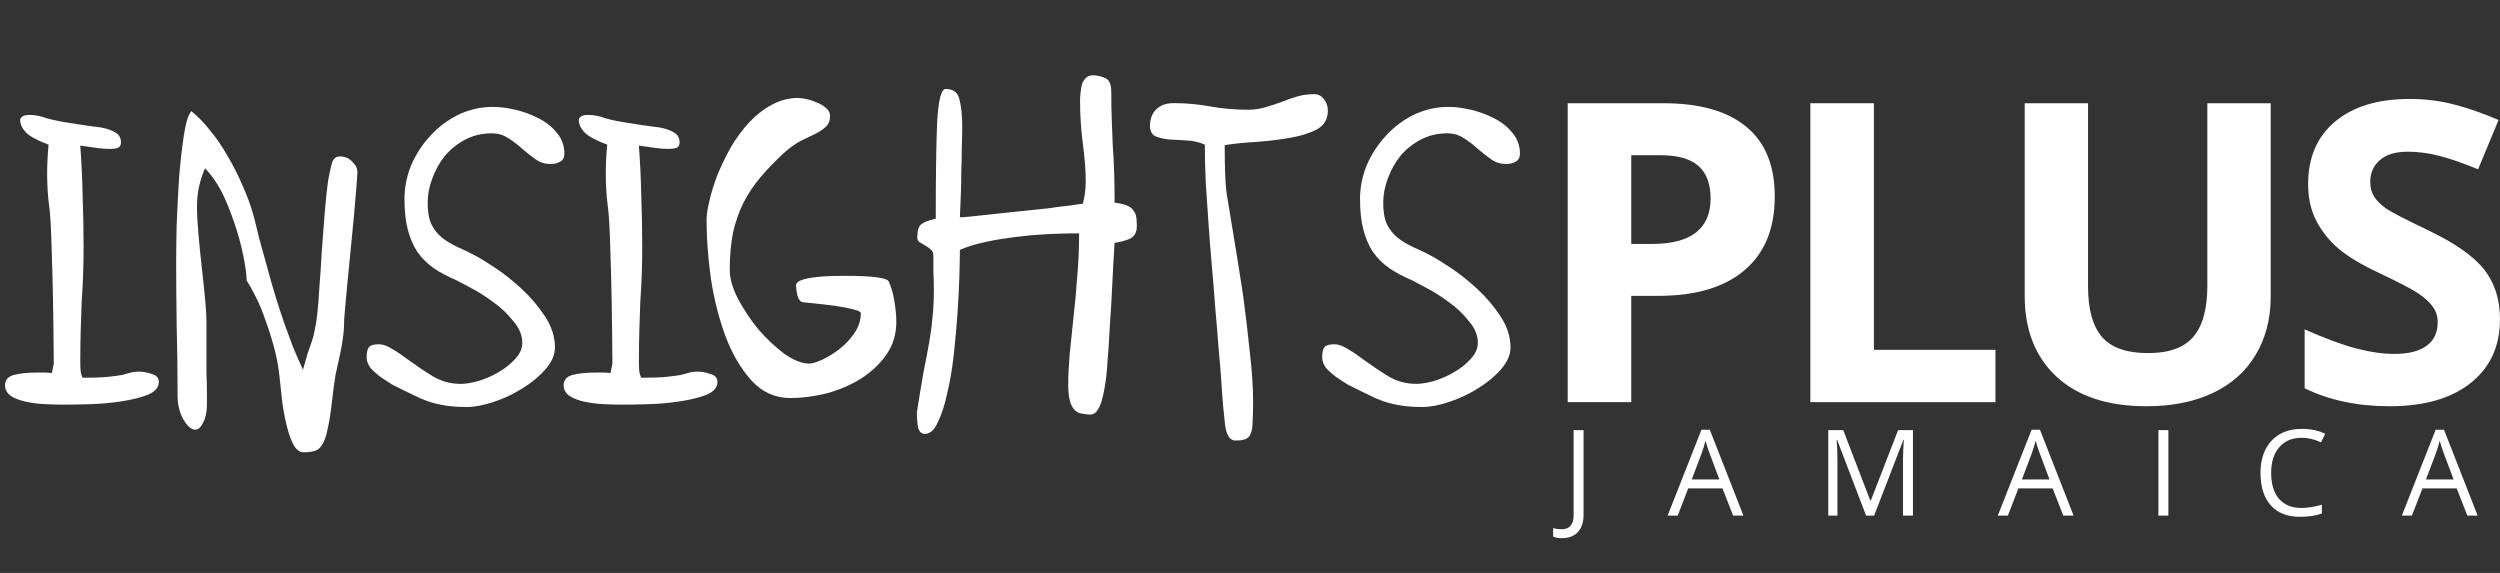
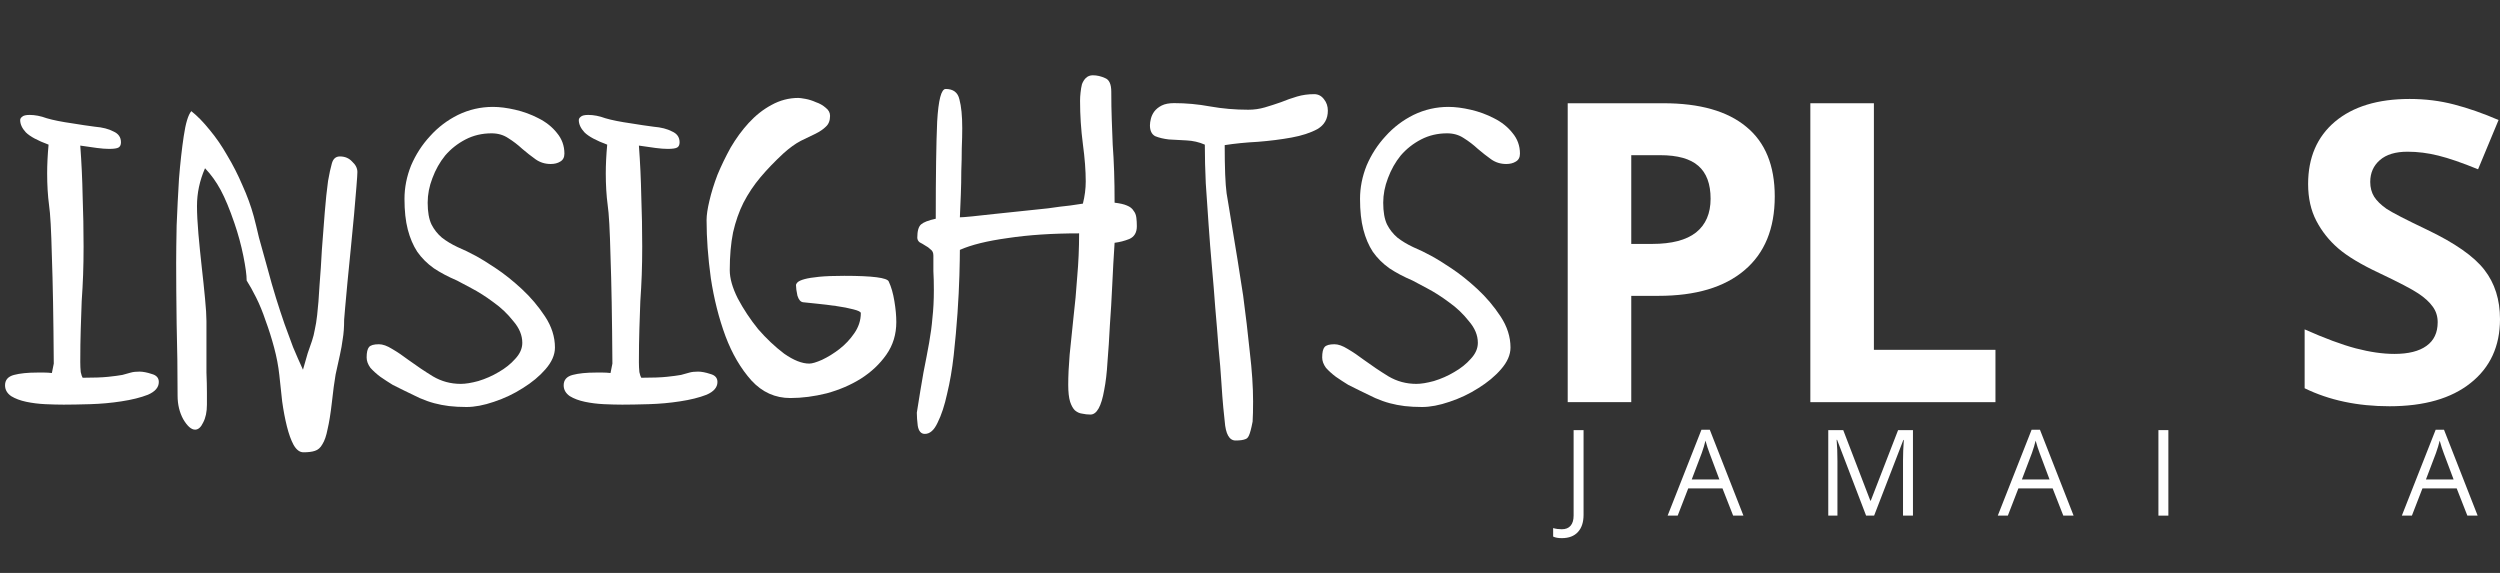
<svg xmlns="http://www.w3.org/2000/svg" width="480" height="110" viewBox="0 0 480 110" fill="none">
  <rect x="0" y="0" width="480" height="110" fill="#333333" stroke="none" />
  <path d="M299.865 103.324C299.161 103.324 298.607 103.223 298.203 103.021V101.392C298.735 101.542 299.289 101.617 299.865 101.617C300.606 101.617 301.168 101.392 301.55 100.943C301.939 100.494 302.134 99.846 302.134 99V82.581H304.043V98.843C304.043 100.265 303.684 101.366 302.965 102.145C302.246 102.931 301.213 103.324 299.865 103.324Z" fill="white" />
  <path d="M332.762 99L330.718 93.778H324.137L322.116 99H320.184L326.676 82.514H328.281L334.739 99H332.762ZM330.123 92.06L328.214 86.972C327.967 86.328 327.712 85.538 327.45 84.603C327.286 85.321 327.05 86.111 326.743 86.972L324.811 92.06H330.123Z" fill="white" />
  <path d="M358.292 99L352.722 84.445H352.632C352.737 85.598 352.789 86.968 352.789 88.556V99H351.026V82.581H353.901L359.101 96.125H359.191L364.435 82.581H367.288V99H365.379V88.421C365.379 87.208 365.431 85.89 365.536 84.468H365.446L359.831 99H358.292Z" fill="white" />
  <path d="M396.153 99L394.11 93.778H387.528L385.507 99H383.575L390.067 82.514H391.673L398.13 99H396.153ZM393.514 92.06L391.605 86.972C391.358 86.328 391.104 85.538 390.841 84.603C390.677 85.321 390.441 86.111 390.134 86.972L388.202 92.06H393.514Z" fill="white" />
  <path d="M414.417 99V82.581H416.327V99H414.417Z" fill="white" />
-   <path d="M441.901 84.052C440.097 84.052 438.671 84.655 437.623 85.86C436.582 87.058 436.062 88.702 436.062 90.79C436.062 92.939 436.563 94.601 437.566 95.777C438.577 96.945 440.015 97.529 441.879 97.529C443.025 97.529 444.331 97.323 445.798 96.911V98.585C444.66 99.011 443.257 99.225 441.587 99.225C439.169 99.225 437.301 98.491 435.983 97.023C434.673 95.556 434.018 93.471 434.018 90.768C434.018 89.076 434.332 87.594 434.961 86.321C435.597 85.048 436.511 84.067 437.701 83.378C438.899 82.69 440.307 82.345 441.924 82.345C443.646 82.345 445.151 82.66 446.439 83.289L445.63 84.928C444.387 84.344 443.144 84.052 441.901 84.052Z" fill="white" />
  <path d="M473.732 99L471.688 93.778H465.107L463.085 99H461.154L467.645 82.514H469.251L475.708 99H473.732ZM471.093 92.06L469.183 86.972C468.936 86.328 468.682 85.538 468.42 84.603C468.255 85.321 468.019 86.111 467.712 86.972L465.781 92.06H471.093Z" fill="white" />
  <path d="M313.202 46.832H317.216C320.968 46.832 323.776 46.099 325.639 44.633C327.502 43.142 328.434 40.983 328.434 38.156C328.434 35.304 327.647 33.197 326.072 31.836C324.524 30.476 322.084 29.795 318.751 29.795H313.202V46.832ZM340.753 37.725C340.753 43.901 338.812 48.624 334.928 51.895C331.071 55.167 325.574 56.802 318.436 56.802H313.202V77.215H301V19.824H319.381C326.361 19.824 331.661 21.329 335.282 24.339C338.93 27.322 340.753 31.784 340.753 37.725Z" fill="white" />
  <path d="M347.586 77.215V19.824H359.788V67.166H383.128V77.215H347.586Z" fill="white" />
-   <path d="M435.972 19.824V56.959C435.972 61.199 435.014 64.915 433.099 68.108C431.21 71.3 428.468 73.747 424.873 75.448C421.278 77.15 417.027 78 412.12 78C404.721 78 398.974 76.116 394.881 72.347C390.787 68.553 388.741 63.371 388.741 56.802V19.824H400.903V54.957C400.903 59.38 401.795 62.625 403.579 64.693C405.364 66.76 408.316 67.794 412.435 67.794C416.424 67.794 419.31 66.76 421.094 64.693C422.905 62.599 423.81 59.328 423.81 54.879V19.824H435.972Z" fill="white" />
  <path d="M480 61.277C480 66.459 478.124 70.542 474.372 73.525C470.646 76.508 465.45 78 458.785 78C452.645 78 447.213 76.849 442.49 74.546V63.24C446.374 64.967 449.654 66.184 452.33 66.891C455.033 67.597 457.499 67.951 459.73 67.951C462.406 67.951 464.453 67.441 465.87 66.42C467.313 65.399 468.035 63.881 468.035 61.866C468.035 60.741 467.72 59.746 467.09 58.883C466.46 57.993 465.529 57.143 464.295 56.331C463.088 55.52 460.609 54.225 456.857 52.445C453.34 50.796 450.703 49.213 448.945 47.695C447.187 46.177 445.783 44.411 444.734 42.396C443.684 40.381 443.159 38.026 443.159 35.33C443.159 30.253 444.878 26.262 448.315 23.357C451.779 20.452 456.555 19 462.642 19C465.634 19 468.481 19.353 471.183 20.06C473.912 20.767 476.759 21.761 479.724 23.043L475.789 32.504C472.718 31.247 470.173 30.371 468.153 29.874C466.159 29.376 464.191 29.128 462.249 29.128C459.94 29.128 458.168 29.664 456.935 30.737C455.702 31.81 455.085 33.21 455.085 34.938C455.085 36.01 455.335 36.953 455.833 37.764C456.332 38.549 457.119 39.321 458.195 40.08C459.297 40.813 461.881 42.147 465.949 44.084C471.328 46.648 475.014 49.226 477.009 51.817C479.003 54.382 480 57.535 480 61.277Z" fill="white" />
  <path d="M5.691 22.065C6.721 22.065 7.811 22.276 8.962 22.699C10.173 23.061 11.839 23.393 13.958 23.695C15.412 23.937 16.835 24.148 18.228 24.329C19.682 24.45 20.863 24.752 21.771 25.235C22.74 25.658 23.225 26.353 23.225 27.319C23.225 27.802 23.073 28.135 22.77 28.316C22.468 28.497 21.862 28.588 20.953 28.588C20.287 28.588 19.5 28.527 18.591 28.406C17.683 28.286 16.623 28.135 15.412 27.953C15.654 31.215 15.806 34.446 15.866 37.647C15.987 40.849 16.048 44.08 16.048 47.341C16.048 49.274 16.018 51.086 15.957 52.777C15.896 54.408 15.806 56.099 15.684 57.851C15.624 59.542 15.563 61.324 15.503 63.196C15.442 65.068 15.412 67.182 15.412 69.538C15.412 70.202 15.442 70.837 15.503 71.441C15.624 71.984 15.745 72.347 15.866 72.528C17.986 72.528 19.621 72.467 20.772 72.347C21.922 72.226 22.831 72.105 23.497 71.984C24.163 71.803 24.708 71.652 25.132 71.531C25.556 71.41 26.101 71.35 26.768 71.35C27.434 71.35 28.221 71.501 29.13 71.803C30.038 72.044 30.492 72.558 30.492 73.343C30.492 74.37 29.796 75.185 28.403 75.789C27.01 76.333 25.314 76.756 23.316 77.058C21.377 77.359 19.379 77.541 17.32 77.601C15.261 77.662 13.565 77.692 12.232 77.692C11.203 77.692 10.022 77.662 8.689 77.601C7.418 77.541 6.206 77.39 5.056 77.148C3.905 76.907 2.936 76.544 2.149 76.061C1.361 75.517 0.968 74.823 0.968 73.977C0.968 72.95 1.543 72.286 2.694 71.984C3.844 71.682 5.328 71.531 7.145 71.531H8.508C8.992 71.531 9.477 71.561 9.961 71.622L10.325 69.81C10.264 61.052 10.143 54.197 9.961 49.244C9.84 44.231 9.658 40.939 9.416 39.369C9.295 38.463 9.204 37.496 9.144 36.47C9.083 35.443 9.053 34.386 9.053 33.299C9.053 31.608 9.144 29.765 9.325 27.772C7.206 26.987 5.752 26.202 4.965 25.417C4.238 24.631 3.875 23.846 3.875 23.061C3.875 22.82 3.996 22.608 4.238 22.427C4.48 22.185 4.965 22.065 5.691 22.065Z" fill="white" />
  <path d="M39.366 32.302C38.336 34.658 37.822 37.074 37.822 39.55C37.822 41 37.912 42.781 38.094 44.895C38.276 46.949 38.488 49.063 38.73 51.237C38.972 53.351 39.184 55.374 39.366 57.307C39.548 59.18 39.638 60.629 39.638 61.656C39.638 63.287 39.638 64.978 39.638 66.729C39.638 68.421 39.638 70.021 39.638 71.531C39.699 72.981 39.729 74.279 39.729 75.427C39.729 76.514 39.729 77.269 39.729 77.692C39.729 79.081 39.487 80.228 39.002 81.135C38.579 82.04 38.064 82.493 37.458 82.493C36.731 82.493 35.974 81.829 35.187 80.5C34.46 79.171 34.097 77.662 34.097 75.97C34.097 71.259 34.036 66.669 33.915 62.2C33.855 57.67 33.824 53.774 33.824 50.512C33.824 48.7 33.855 46.285 33.915 43.264C34.036 40.245 34.188 37.255 34.369 34.295C34.612 31.275 34.914 28.558 35.278 26.142C35.641 23.665 36.126 22.065 36.731 21.34C37.882 22.246 39.063 23.454 40.274 24.964C41.486 26.413 42.606 28.044 43.636 29.856C44.726 31.668 45.695 33.571 46.543 35.564C47.451 37.557 48.178 39.55 48.723 41.543C49.026 42.691 49.359 44.05 49.722 45.62C50.146 47.19 50.691 49.153 51.358 51.509C51.903 53.562 52.448 55.465 52.993 57.217C53.538 58.968 54.083 60.629 54.628 62.2C55.173 63.709 55.718 65.189 56.263 66.639C56.869 68.088 57.505 69.538 58.171 70.987C58.534 69.719 58.837 68.662 59.079 67.817C59.382 66.971 59.655 66.186 59.897 65.461C60.139 64.736 60.321 64.011 60.442 63.287C60.624 62.502 60.775 61.565 60.896 60.478C61.078 58.908 61.229 57.005 61.35 54.77C61.532 52.536 61.684 50.241 61.805 47.885C61.986 45.469 62.168 43.114 62.35 40.818C62.531 38.523 62.743 36.5 62.986 34.748C63.228 33.359 63.47 32.242 63.712 31.396C63.955 30.49 64.469 30.037 65.257 30.037C66.226 30.037 67.013 30.369 67.619 31.034C68.285 31.638 68.618 32.302 68.618 33.027C68.618 33.389 68.558 34.325 68.436 35.836C68.315 37.346 68.164 39.127 67.982 41.181C67.8 43.234 67.588 45.439 67.346 47.794C67.104 50.09 66.892 52.234 66.71 54.227C66.529 56.16 66.377 57.821 66.256 59.21C66.135 60.539 66.074 61.263 66.074 61.384C66.074 62.834 65.984 64.072 65.802 65.099C65.681 66.065 65.499 67.092 65.257 68.179C65.014 69.206 64.742 70.444 64.439 71.894C64.197 73.283 63.955 75.095 63.712 77.329C63.47 79.443 63.198 81.135 62.895 82.403C62.653 83.671 62.319 84.638 61.895 85.302C61.532 85.966 61.048 86.389 60.442 86.57C59.897 86.752 59.17 86.842 58.262 86.842C57.535 86.842 56.899 86.359 56.354 85.393C55.869 84.487 55.446 83.309 55.082 81.859C54.719 80.41 54.416 78.809 54.174 77.058C53.992 75.306 53.81 73.615 53.629 71.984C53.447 70.293 53.114 68.541 52.629 66.729C52.145 64.917 51.6 63.196 50.994 61.565C50.449 59.935 49.843 58.455 49.177 57.126C48.511 55.797 47.905 54.71 47.36 53.864C47.36 52.838 47.148 51.267 46.724 49.153C46.3 47.039 45.725 44.925 44.998 42.812C44.09 40.154 43.212 38.04 42.364 36.47C41.516 34.899 40.517 33.51 39.366 32.302Z" fill="white" />
  <path d="M70.394 68.632C70.394 67.666 70.545 67.001 70.848 66.639C71.151 66.276 71.787 66.095 72.756 66.095C73.483 66.095 74.33 66.397 75.299 67.001C76.329 67.605 77.359 68.3 78.388 69.085C79.963 70.233 81.537 71.29 83.112 72.256C84.747 73.222 86.534 73.705 88.472 73.705C89.38 73.705 90.501 73.524 91.833 73.162C93.226 72.739 94.528 72.165 95.74 71.441C97.011 70.716 98.071 69.87 98.919 68.904C99.828 67.937 100.282 66.911 100.282 65.823C100.282 64.374 99.707 62.985 98.556 61.656C97.466 60.267 96.194 59.059 94.74 58.032C93.287 56.945 91.864 56.039 90.471 55.314C89.138 54.589 88.23 54.106 87.745 53.864C86.049 53.14 84.566 52.355 83.294 51.509C82.022 50.603 80.962 49.546 80.114 48.338C79.327 47.13 78.721 45.711 78.297 44.08C77.873 42.449 77.661 40.486 77.661 38.191C77.661 36.017 78.085 33.873 78.933 31.759C79.842 29.645 81.053 27.772 82.567 26.142C84.081 24.45 85.868 23.091 87.927 22.065C90.047 21.038 92.287 20.524 94.65 20.524C95.921 20.524 97.344 20.706 98.919 21.068C100.494 21.43 101.978 21.974 103.371 22.699C104.824 23.424 106.005 24.36 106.914 25.507C107.883 26.655 108.367 27.984 108.367 29.494C108.367 30.218 108.095 30.732 107.549 31.034C107.065 31.336 106.459 31.487 105.733 31.487C104.642 31.487 103.673 31.185 102.826 30.581C101.978 29.977 101.13 29.312 100.282 28.588C99.434 27.802 98.525 27.108 97.556 26.504C96.648 25.9 95.588 25.598 94.377 25.598C92.56 25.598 90.894 25.991 89.38 26.776C87.866 27.561 86.564 28.588 85.474 29.856C84.445 31.124 83.627 32.574 83.021 34.205C82.416 35.775 82.113 37.345 82.113 38.916C82.113 40.667 82.355 42.056 82.84 43.083C83.324 44.05 83.99 44.895 84.838 45.62C85.686 46.284 86.685 46.888 87.836 47.432C88.987 47.915 90.228 48.519 91.561 49.244C92.348 49.667 93.559 50.422 95.195 51.509C96.83 52.596 98.495 53.925 100.191 55.495C101.887 57.066 103.371 58.817 104.642 60.75C105.914 62.683 106.55 64.676 106.55 66.729C106.55 68.119 105.945 69.508 104.733 70.897C103.583 72.226 102.129 73.434 100.373 74.521C98.677 75.608 96.83 76.484 94.831 77.148C92.893 77.812 91.137 78.145 89.562 78.145C88.351 78.145 87.23 78.084 86.201 77.963C85.232 77.843 84.293 77.662 83.385 77.42C82.476 77.178 81.537 76.846 80.569 76.423C79.66 76.001 78.661 75.517 77.571 74.974C76.965 74.672 76.238 74.309 75.39 73.887C74.603 73.403 73.816 72.89 73.028 72.347C72.302 71.803 71.666 71.229 71.121 70.625C70.636 69.961 70.394 69.296 70.394 68.632Z" fill="white" />
  <path d="M112.949 22.065C113.979 22.065 115.069 22.276 116.22 22.699C117.431 23.061 119.096 23.393 121.216 23.695C122.67 23.937 124.093 24.148 125.486 24.329C126.939 24.45 128.12 24.752 129.029 25.235C129.998 25.658 130.482 26.353 130.482 27.319C130.482 27.802 130.331 28.135 130.028 28.316C129.725 28.497 129.12 28.588 128.211 28.588C127.545 28.588 126.758 28.527 125.849 28.406C124.941 28.286 123.881 28.135 122.67 27.953C122.912 31.215 123.063 34.446 123.124 37.647C123.245 40.849 123.306 44.08 123.306 47.341C123.306 49.274 123.275 51.086 123.215 52.777C123.154 54.408 123.063 56.099 122.942 57.851C122.882 59.542 122.821 61.324 122.76 63.196C122.7 65.068 122.67 67.182 122.67 69.538C122.67 70.202 122.7 70.837 122.76 71.441C122.882 71.984 123.003 72.347 123.124 72.528C125.244 72.528 126.879 72.467 128.029 72.347C129.18 72.226 130.089 72.105 130.755 71.984C131.421 71.803 131.966 71.652 132.39 71.531C132.814 71.41 133.359 71.35 134.025 71.35C134.691 71.35 135.479 71.501 136.387 71.803C137.296 72.044 137.75 72.558 137.75 73.343C137.75 74.37 137.053 75.185 135.66 75.789C134.268 76.333 132.572 76.756 130.573 77.058C128.635 77.359 126.637 77.541 124.577 77.601C122.518 77.662 120.822 77.692 119.49 77.692C118.46 77.692 117.279 77.662 115.947 77.601C114.675 77.541 113.464 77.39 112.313 77.148C111.163 76.907 110.194 76.544 109.406 76.061C108.619 75.517 108.225 74.823 108.225 73.977C108.225 72.95 108.801 72.286 109.951 71.984C111.102 71.682 112.586 71.531 114.403 71.531C114.887 71.531 115.341 71.531 115.765 71.531C116.25 71.531 116.734 71.561 117.219 71.622L117.582 69.81C117.522 61.052 117.401 54.197 117.219 49.244C117.098 44.231 116.916 40.939 116.674 39.369C116.553 38.463 116.462 37.496 116.401 36.47C116.341 35.443 116.31 34.386 116.31 33.299C116.31 31.608 116.401 29.765 116.583 27.772C114.463 26.987 113.01 26.202 112.222 25.417C111.496 24.631 111.132 23.846 111.132 23.061C111.132 22.82 111.253 22.608 111.496 22.427C111.738 22.185 112.222 22.065 112.949 22.065Z" fill="white" />
  <path d="M153.286 18.803C153.528 18.803 153.982 18.863 154.649 18.984C155.315 19.105 155.981 19.316 156.647 19.618C157.374 19.86 158.01 20.222 158.555 20.706C159.1 21.128 159.372 21.642 159.372 22.246C159.372 23.152 159.1 23.846 158.555 24.329C158.07 24.813 157.404 25.266 156.556 25.689C155.769 26.051 154.83 26.504 153.74 27.047C152.71 27.591 151.62 28.376 150.47 29.403C148.774 30.973 147.29 32.514 146.018 34.023C144.746 35.533 143.656 37.164 142.748 38.916C141.9 40.607 141.234 42.51 140.749 44.623C140.325 46.737 140.113 49.153 140.113 51.871C140.113 53.442 140.628 55.254 141.658 57.307C142.748 59.361 144.05 61.324 145.564 63.196C147.139 65.008 148.804 66.578 150.56 67.907C152.377 69.175 153.982 69.81 155.375 69.81C155.92 69.81 156.738 69.568 157.828 69.085C158.979 68.541 160.099 67.847 161.189 67.001C162.28 66.156 163.218 65.159 164.006 64.011C164.853 62.803 165.277 61.505 165.277 60.116C165.277 59.874 164.793 59.633 163.824 59.391C162.915 59.149 161.825 58.938 160.553 58.757C159.282 58.575 158.04 58.425 156.829 58.304C155.618 58.183 154.739 58.092 154.194 58.032C153.71 57.972 153.346 57.549 153.104 56.764C152.922 55.918 152.832 55.254 152.832 54.77C152.832 54.589 152.922 54.408 153.104 54.227C153.346 53.985 153.801 53.774 154.467 53.593C155.133 53.411 156.072 53.261 157.283 53.14C158.494 53.019 160.099 52.959 162.098 52.959C167.488 52.959 170.334 53.321 170.637 54.046C171.122 55.072 171.485 56.341 171.727 57.851C171.97 59.3 172.091 60.629 172.091 61.837C172.091 64.193 171.455 66.276 170.183 68.088C168.911 69.9 167.276 71.441 165.277 72.709C163.339 73.917 161.159 74.853 158.737 75.517C156.314 76.121 153.982 76.423 151.741 76.423C148.834 76.423 146.351 75.306 144.292 73.071C142.233 70.776 140.568 67.937 139.296 64.555C138.024 61.112 137.085 57.398 136.479 53.411C135.934 49.425 135.662 45.711 135.662 42.268C135.662 41.301 135.844 40.063 136.207 38.553C136.57 36.983 137.085 35.322 137.751 33.571C138.478 31.819 139.326 30.067 140.295 28.316C141.325 26.564 142.475 24.994 143.747 23.605C145.079 22.155 146.533 21.008 148.108 20.162C149.743 19.256 151.469 18.803 153.286 18.803Z" fill="white" />
  <path d="M181.571 17.082C183.025 17.082 183.903 17.746 184.206 19.075C184.569 20.404 184.751 22.246 184.751 24.601C184.751 25.749 184.721 27.047 184.66 28.497C184.66 29.886 184.63 31.336 184.569 32.846C184.569 34.356 184.539 35.866 184.478 37.376C184.418 38.886 184.357 40.335 184.297 41.724C184.66 41.724 185.447 41.664 186.659 41.543C187.87 41.422 189.263 41.271 190.838 41.09C192.473 40.909 194.199 40.728 196.016 40.547C197.833 40.365 199.559 40.184 201.194 40.003C202.829 39.761 204.252 39.58 205.464 39.459C206.675 39.278 207.493 39.157 207.916 39.097C208.28 37.647 208.462 36.228 208.462 34.839C208.462 32.785 208.28 30.4 207.916 27.682C207.553 24.903 207.371 22.125 207.371 19.347C207.371 18.863 207.402 18.35 207.462 17.806C207.523 17.203 207.614 16.659 207.735 16.176C207.916 15.693 208.159 15.3 208.462 14.998C208.825 14.636 209.279 14.454 209.824 14.454C210.612 14.454 211.399 14.636 212.186 14.998C212.974 15.3 213.367 16.176 213.367 17.625C213.367 19.558 213.397 21.34 213.458 22.971C213.519 24.541 213.579 26.142 213.64 27.772C213.761 29.403 213.852 31.124 213.912 32.936C213.973 34.688 214.003 36.681 214.003 38.916C215.033 39.037 215.82 39.218 216.365 39.459C216.971 39.701 217.395 40.033 217.637 40.456C217.94 40.818 218.121 41.271 218.182 41.815C218.243 42.298 218.273 42.842 218.273 43.446C218.273 44.654 217.788 45.469 216.819 45.892C215.911 46.254 214.972 46.496 214.003 46.617C213.821 49.335 213.67 52.053 213.549 54.77C213.428 57.428 213.276 59.995 213.095 62.471C212.974 64.948 212.822 67.273 212.64 69.447C212.519 71.561 212.307 73.373 212.005 74.883C211.459 78.024 210.581 79.594 209.37 79.594C208.825 79.594 208.28 79.534 207.735 79.413C207.25 79.353 206.796 79.141 206.372 78.779C206.009 78.416 205.706 77.873 205.464 77.148C205.221 76.363 205.1 75.276 205.1 73.887C205.1 72.195 205.191 70.263 205.373 68.088C205.615 65.854 205.857 63.498 206.1 61.022C206.402 58.485 206.645 55.858 206.826 53.14C207.069 50.422 207.19 47.643 207.19 44.805C202.042 44.805 197.469 45.107 193.472 45.711C189.535 46.254 186.477 47.009 184.297 47.976C184.297 49.063 184.266 50.694 184.206 52.868C184.145 55.042 184.024 57.458 183.842 60.116C183.661 62.713 183.419 65.401 183.116 68.179C182.813 70.897 182.389 73.373 181.844 75.608C181.359 77.843 180.754 79.685 180.027 81.135C179.361 82.584 178.543 83.309 177.574 83.309C176.847 83.309 176.393 82.795 176.211 81.769C176.09 80.802 176.03 79.957 176.03 79.232C176.514 76.152 176.938 73.585 177.302 71.531C177.726 69.417 178.089 67.515 178.392 65.823C178.695 64.132 178.907 62.532 179.028 61.022C179.209 59.451 179.3 57.67 179.3 55.676C179.3 54.287 179.27 53.079 179.209 52.053C179.209 50.965 179.209 49.969 179.209 49.063C179.209 48.519 179.028 48.127 178.664 47.885C178.361 47.583 178.028 47.341 177.665 47.16C177.302 46.919 176.938 46.707 176.575 46.526C176.272 46.284 176.121 45.982 176.121 45.62C176.121 44.352 176.363 43.506 176.847 43.083C177.332 42.66 178.271 42.298 179.664 41.996C179.664 33.721 179.754 27.5 179.936 23.333C180.178 19.165 180.723 17.082 181.571 17.082Z" fill="white" />
  <path d="M253.859 68.632C253.859 67.666 254.01 67.001 254.313 66.639C254.616 66.276 255.251 66.095 256.22 66.095C256.947 66.095 257.795 66.397 258.764 67.001C259.794 67.605 260.823 68.3 261.853 69.085C263.428 70.233 265.002 71.29 266.577 72.256C268.212 73.222 269.999 73.705 271.937 73.705C272.845 73.705 273.966 73.524 275.298 73.162C276.691 72.739 277.993 72.165 279.204 71.441C280.476 70.716 281.536 69.87 282.384 68.904C283.292 67.937 283.747 66.911 283.747 65.823C283.747 64.374 283.171 62.985 282.021 61.656C280.93 60.267 279.659 59.059 278.205 58.032C276.752 56.945 275.328 56.039 273.935 55.314C272.603 54.589 271.694 54.106 271.21 53.864C269.514 53.14 268.03 52.355 266.759 51.509C265.487 50.603 264.427 49.546 263.579 48.338C262.792 47.13 262.186 45.711 261.762 44.08C261.338 42.449 261.126 40.486 261.126 38.191C261.126 36.017 261.55 33.873 262.398 31.759C263.306 29.645 264.518 27.772 266.032 26.142C267.546 24.45 269.332 23.091 271.392 22.065C273.511 21.038 275.752 20.524 278.114 20.524C279.386 20.524 280.809 20.706 282.384 21.068C283.959 21.43 285.442 21.974 286.835 22.699C288.289 23.424 289.47 24.36 290.378 25.507C291.347 26.655 291.832 27.984 291.832 29.494C291.832 30.218 291.559 30.732 291.014 31.034C290.53 31.336 289.924 31.487 289.197 31.487C288.107 31.487 287.138 31.185 286.29 30.581C285.442 29.977 284.595 29.312 283.747 28.588C282.899 27.802 281.99 27.108 281.021 26.504C280.113 25.9 279.053 25.598 277.842 25.598C276.025 25.598 274.359 25.991 272.845 26.776C271.331 27.561 270.029 28.588 268.939 29.856C267.909 31.124 267.092 32.574 266.486 34.205C265.88 35.775 265.578 37.345 265.578 38.916C265.578 40.667 265.82 42.056 266.304 43.083C266.789 44.05 267.455 44.895 268.303 45.62C269.151 46.284 270.15 46.888 271.301 47.432C272.452 47.915 273.693 48.519 275.025 49.244C275.813 49.667 277.024 50.422 278.659 51.509C280.295 52.596 281.96 53.925 283.656 55.495C285.352 57.066 286.835 58.817 288.107 60.75C289.379 62.683 290.015 64.676 290.015 66.729C290.015 68.119 289.409 69.508 288.198 70.897C287.047 72.226 285.594 73.434 283.837 74.521C282.142 75.608 280.295 76.484 278.296 77.148C276.358 77.812 274.602 78.145 273.027 78.145C271.816 78.145 270.695 78.084 269.666 77.963C268.697 77.843 267.758 77.662 266.849 77.42C265.941 77.178 265.002 76.846 264.033 76.423C263.125 76.001 262.125 75.517 261.035 74.974C260.43 74.672 259.703 74.309 258.855 73.887C258.068 73.403 257.28 72.89 256.493 72.347C255.766 71.803 255.13 71.229 254.585 70.625C254.101 69.961 253.859 69.296 253.859 68.632Z" fill="white" />
-   <path d="M237.232 84.577C236.021 84.577 235.324 83.339 235.142 80.863C235.082 80.44 234.991 79.564 234.87 78.235C234.749 76.967 234.628 75.366 234.506 73.434C234.385 71.44 234.204 69.236 233.961 66.82C233.78 64.344 233.568 61.746 233.325 59.029C233.144 56.492 232.932 53.895 232.69 51.237C232.447 48.519 232.235 45.831 232.054 43.174C231.872 40.456 231.69 37.798 231.509 35.201C231.387 32.604 231.327 30.128 231.327 27.772C230.237 27.289 229.056 27.017 227.784 26.957C226.573 26.896 225.452 26.836 224.423 26.776C223.393 26.655 222.515 26.444 221.788 26.142C221.122 25.779 220.789 25.084 220.789 24.058C220.789 23.695 220.849 23.273 220.971 22.789C221.092 22.306 221.304 21.853 221.606 21.43C221.97 20.947 222.454 20.555 223.06 20.253C223.666 19.951 224.453 19.8 225.422 19.8C227.723 19.8 230.025 20.011 232.326 20.434C234.688 20.857 237.141 21.068 239.685 21.068C240.775 21.068 241.835 20.917 242.864 20.615C243.894 20.313 244.923 19.981 245.953 19.618C246.983 19.196 248.012 18.833 249.042 18.531C250.071 18.229 251.161 18.078 252.312 18.078C253.099 18.078 253.735 18.41 254.22 19.075C254.704 19.679 254.947 20.404 254.947 21.249C254.947 22.82 254.28 23.997 252.948 24.782C251.616 25.507 249.95 26.051 247.952 26.413C245.953 26.776 243.803 27.047 241.502 27.229C239.2 27.349 237.08 27.561 235.142 27.863C235.142 30.037 235.173 31.91 235.233 33.48C235.294 34.99 235.385 36.198 235.506 37.104C235.566 37.406 235.687 38.131 235.869 39.278C236.051 40.426 236.293 41.906 236.596 43.718C236.899 45.469 237.232 47.492 237.595 49.788C237.959 52.022 238.322 54.348 238.685 56.764C239.17 60.388 239.594 63.981 239.957 67.545C240.381 71.108 240.593 74.279 240.593 77.058C240.593 78.688 240.563 79.987 240.502 80.953C240.502 81.92 240.381 82.675 240.139 83.218C239.957 83.762 239.624 84.124 239.14 84.305C238.716 84.487 238.08 84.577 237.232 84.577Z" fill="white" />
+   <path d="M237.232 84.577C236.021 84.577 235.324 83.339 235.142 80.863C235.082 80.44 234.991 79.564 234.87 78.235C234.749 76.967 234.628 75.366 234.506 73.434C234.385 71.44 234.204 69.236 233.961 66.82C233.78 64.344 233.568 61.746 233.325 59.029C233.144 56.492 232.932 53.895 232.69 51.237C232.447 48.519 232.235 45.831 232.054 43.174C231.872 40.456 231.69 37.798 231.509 35.201C231.387 32.604 231.327 30.128 231.327 27.772C230.237 27.289 229.056 27.017 227.784 26.957C226.573 26.896 225.452 26.836 224.423 26.776C223.393 26.655 222.515 26.444 221.788 26.142C221.122 25.779 220.789 25.084 220.789 24.058C220.789 23.695 220.849 23.273 220.971 22.789C221.092 22.306 221.304 21.853 221.606 21.43C221.97 20.947 222.454 20.555 223.06 20.253C223.666 19.951 224.453 19.8 225.422 19.8C227.723 19.8 230.025 20.011 232.326 20.434C234.688 20.857 237.141 21.068 239.685 21.068C240.775 21.068 241.835 20.917 242.864 20.615C243.894 20.313 244.923 19.981 245.953 19.618C246.983 19.196 248.012 18.833 249.042 18.531C250.071 18.229 251.161 18.078 252.312 18.078C253.099 18.078 253.735 18.41 254.22 19.075C254.704 19.679 254.947 20.404 254.947 21.249C254.947 22.82 254.28 23.997 252.948 24.782C251.616 25.507 249.95 26.051 247.952 26.413C245.953 26.776 243.803 27.047 241.502 27.229C239.2 27.349 237.08 27.561 235.142 27.863C235.142 30.037 235.173 31.91 235.233 33.48C235.294 34.99 235.385 36.198 235.506 37.104C235.566 37.406 235.687 38.131 235.869 39.278C236.051 40.426 236.293 41.906 236.596 43.718C236.899 45.469 237.232 47.492 237.595 49.788C237.959 52.022 238.322 54.348 238.685 56.764C239.17 60.388 239.594 63.981 239.957 67.545C240.381 71.108 240.593 74.279 240.593 77.058C240.593 78.688 240.563 79.987 240.502 80.953C239.957 83.762 239.624 84.124 239.14 84.305C238.716 84.487 238.08 84.577 237.232 84.577Z" fill="white" />
</svg>